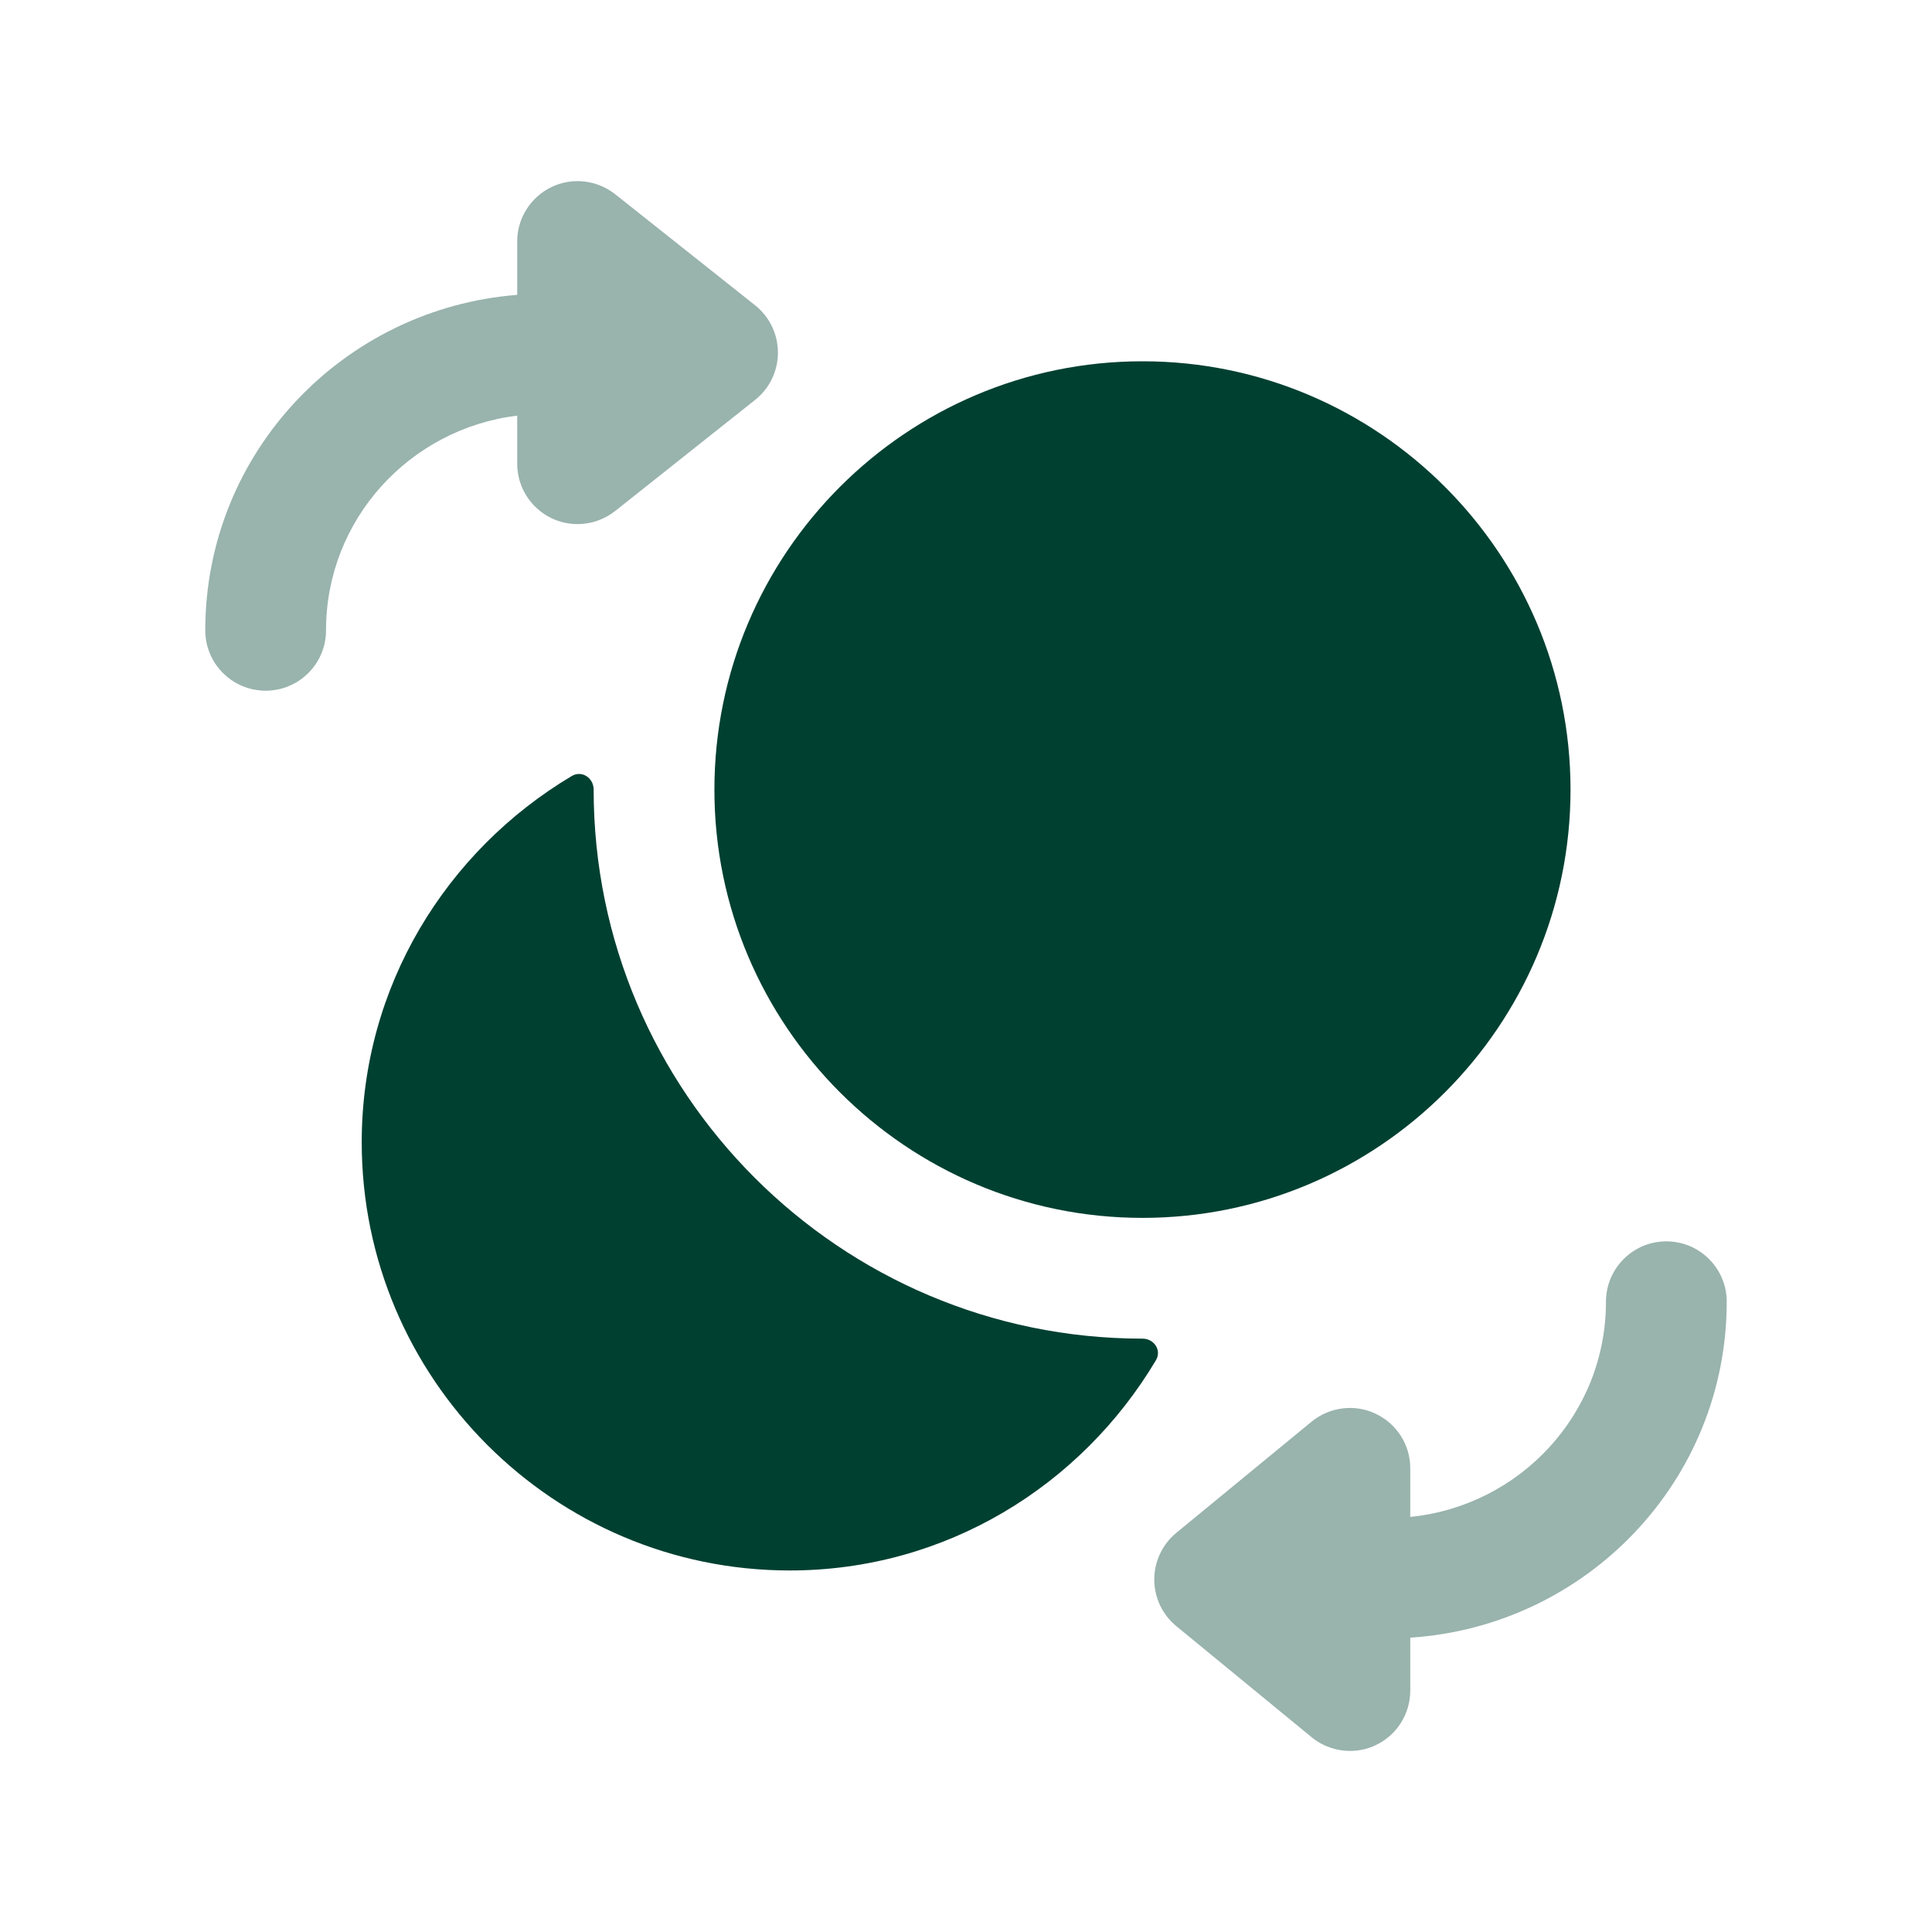
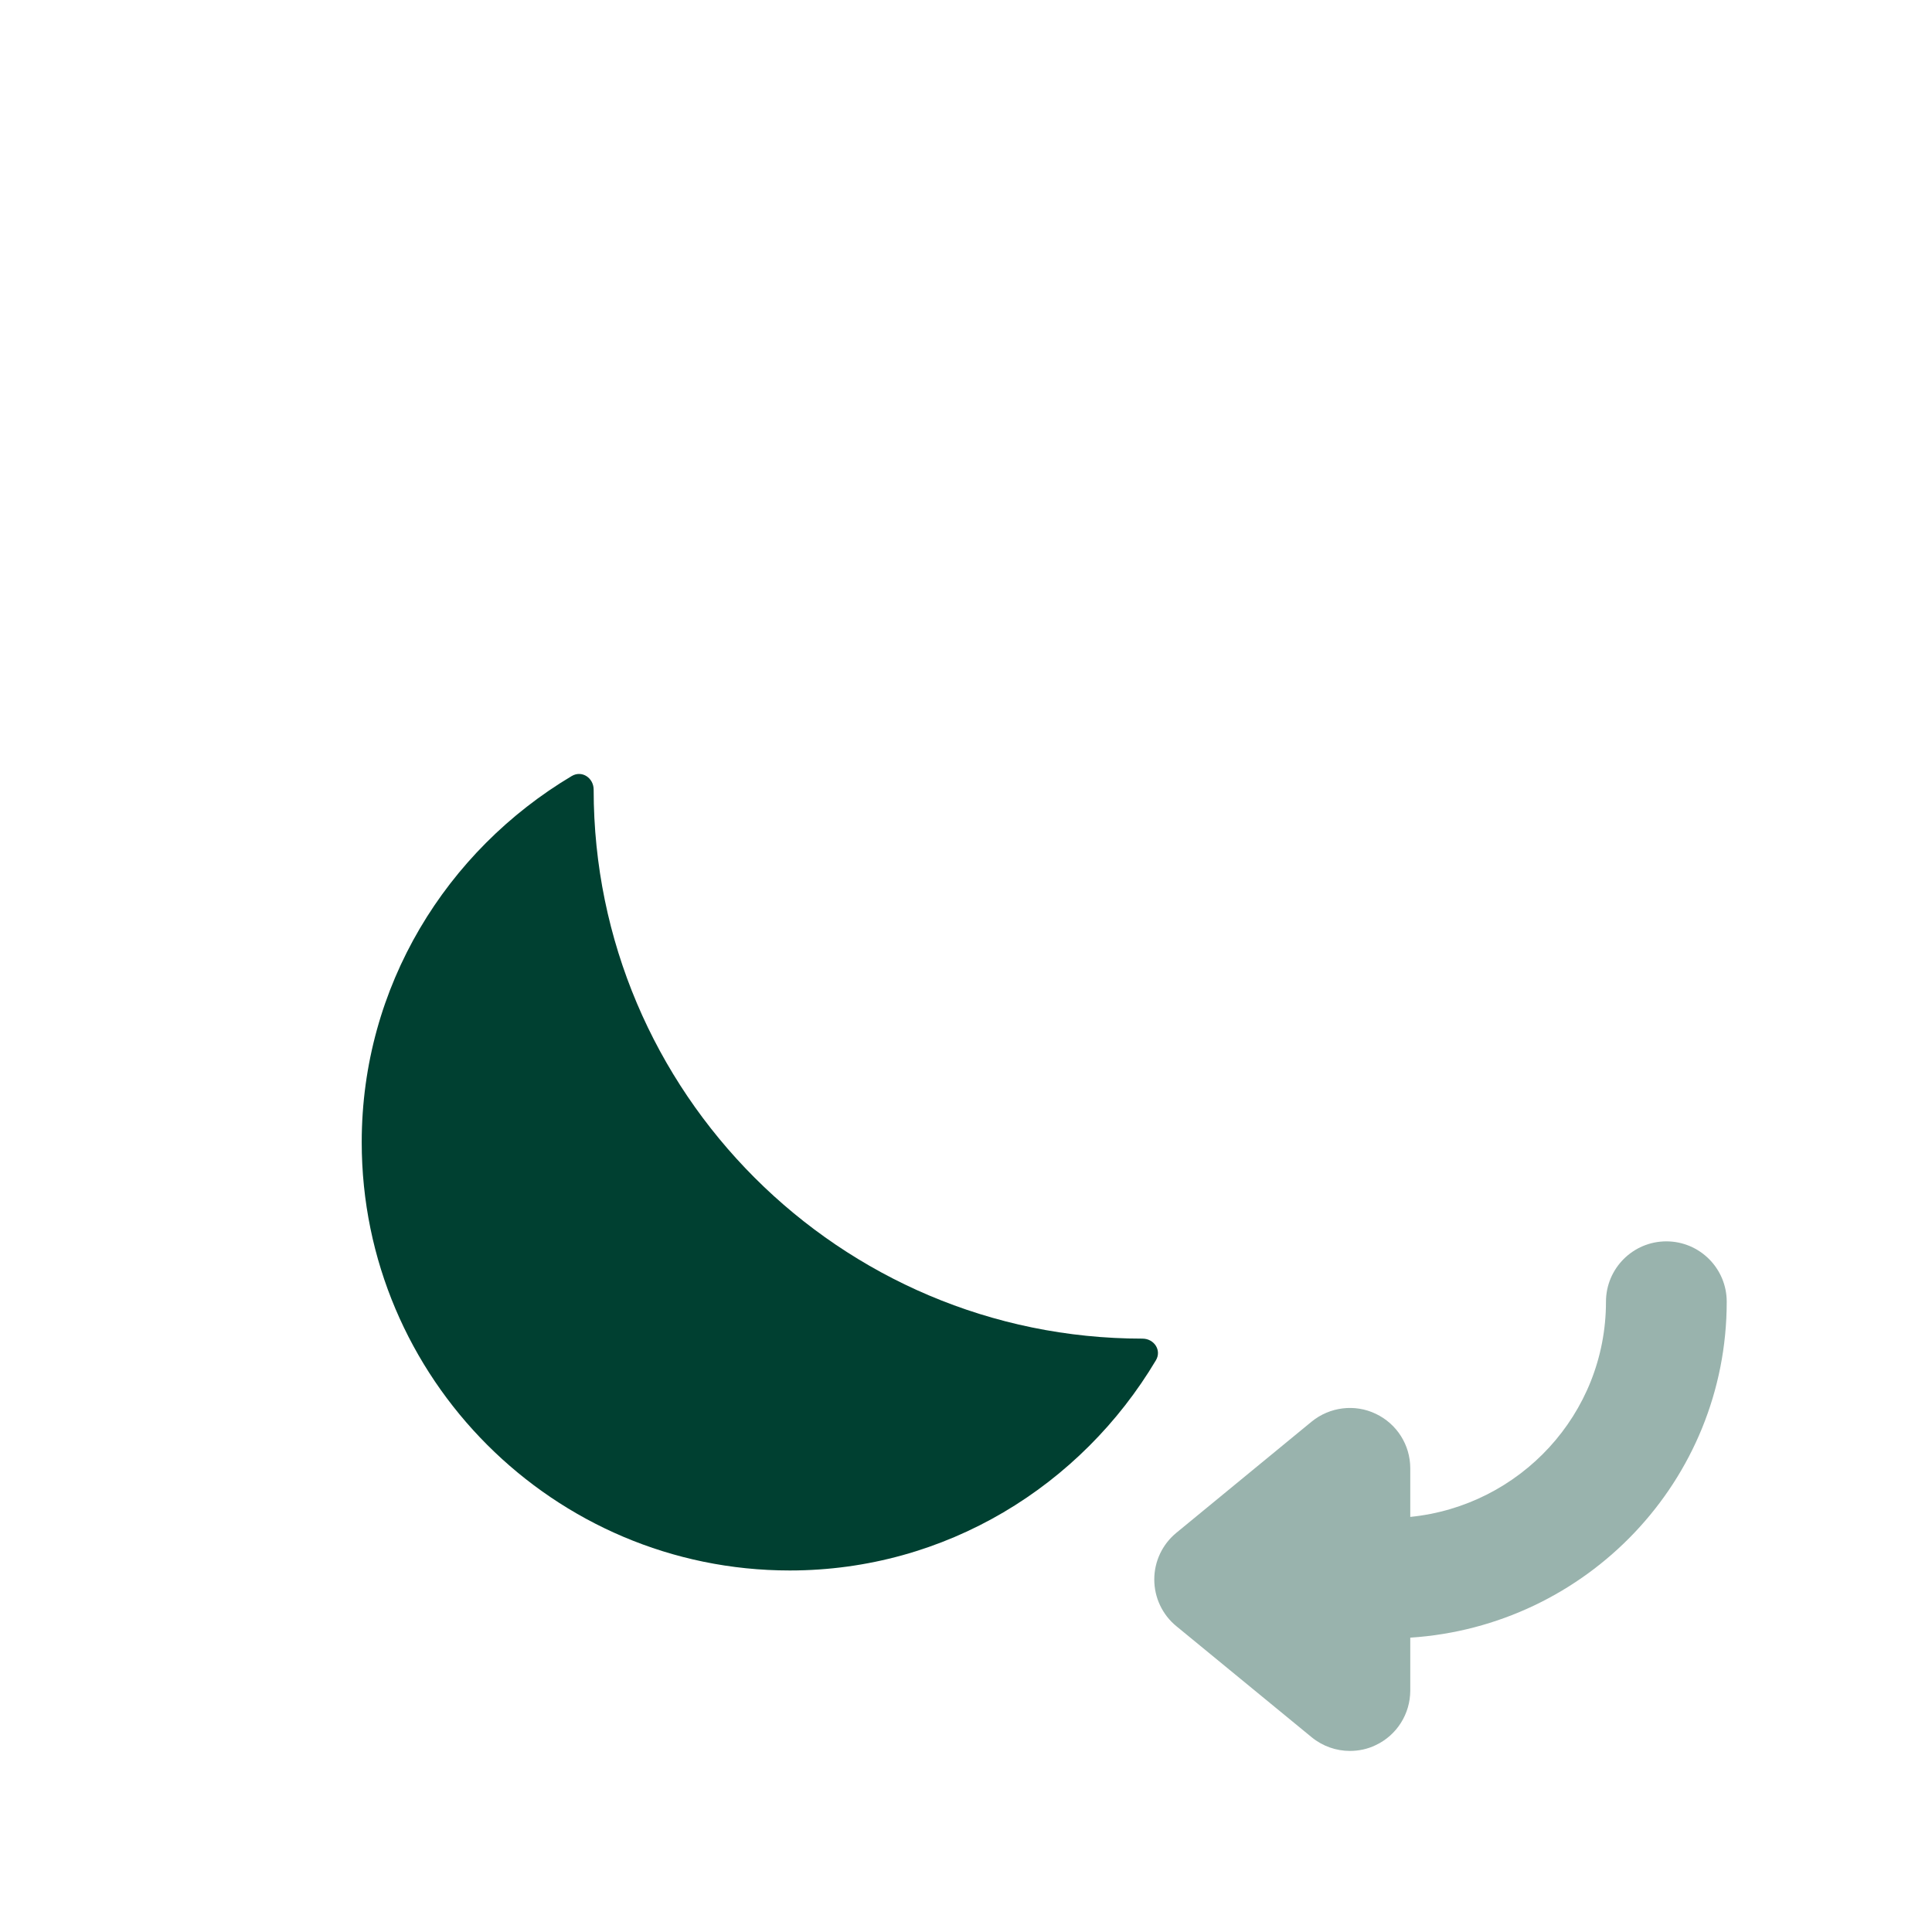
<svg xmlns="http://www.w3.org/2000/svg" width="40" height="40" viewBox="0 0 40 40" fill="none">
  <path fill-rule="evenodd" clip-rule="evenodd" d="M23.654 27.715C17.387 27.715 12.291 22.615 12.291 16.349C12.291 16.105 12.047 15.942 11.837 16.067C9.245 17.612 7.489 20.416 7.489 23.649C7.489 28.537 11.466 32.515 16.351 32.515C19.584 32.515 22.387 30.757 23.932 28.163C24.055 27.956 23.895 27.715 23.654 27.715Z" fill="#004031" />
-   <path fill-rule="evenodd" clip-rule="evenodd" d="M23.654 25.215C28.541 25.215 32.516 21.237 32.516 16.349C32.516 11.459 28.541 7.48 23.654 7.48C18.766 7.48 14.791 11.459 14.791 16.349C14.791 21.237 18.766 25.215 23.654 25.215Z" fill="#004031" />
  <g opacity="0.4">
-     <path fill-rule="evenodd" clip-rule="evenodd" d="M10.708 8.605V9.6C10.708 10.081 10.983 10.517 11.415 10.727C11.586 10.81 11.773 10.851 11.958 10.851C12.235 10.851 12.51 10.757 12.735 10.581L15.633 8.28C15.933 8.042 16.106 7.682 16.106 7.3C16.106 6.92 15.933 6.559 15.633 6.32L12.735 4.02C12.358 3.724 11.845 3.665 11.415 3.874C10.983 4.084 10.708 4.52 10.708 5V6.105C7.105 6.387 4.25 9.375 4.25 13.05C4.25 13.741 4.81 14.3 5.5 14.3C6.19 14.3 6.75 13.741 6.75 13.05C6.75 10.754 8.483 8.877 10.708 8.605Z" fill="#004031" />
    <path fill-rule="evenodd" clip-rule="evenodd" d="M35.75 26.951C35.75 26.261 35.19 25.701 34.5 25.701C33.81 25.701 33.25 26.261 33.25 26.951C33.25 29.279 31.468 31.178 29.198 31.406V30.399C29.198 29.916 28.92 29.478 28.483 29.271C28.052 29.064 27.532 29.126 27.155 29.434L24.354 31.736C24.065 31.974 23.898 32.328 23.898 32.701C23.898 33.076 24.065 33.431 24.355 33.668L27.157 35.968C27.384 36.154 27.665 36.251 27.948 36.251C28.132 36.251 28.314 36.213 28.483 36.131C28.92 35.925 29.198 35.484 29.198 35.001V33.906C32.847 33.669 35.75 30.658 35.75 26.951Z" fill="#004031" />
  </g>
</svg>